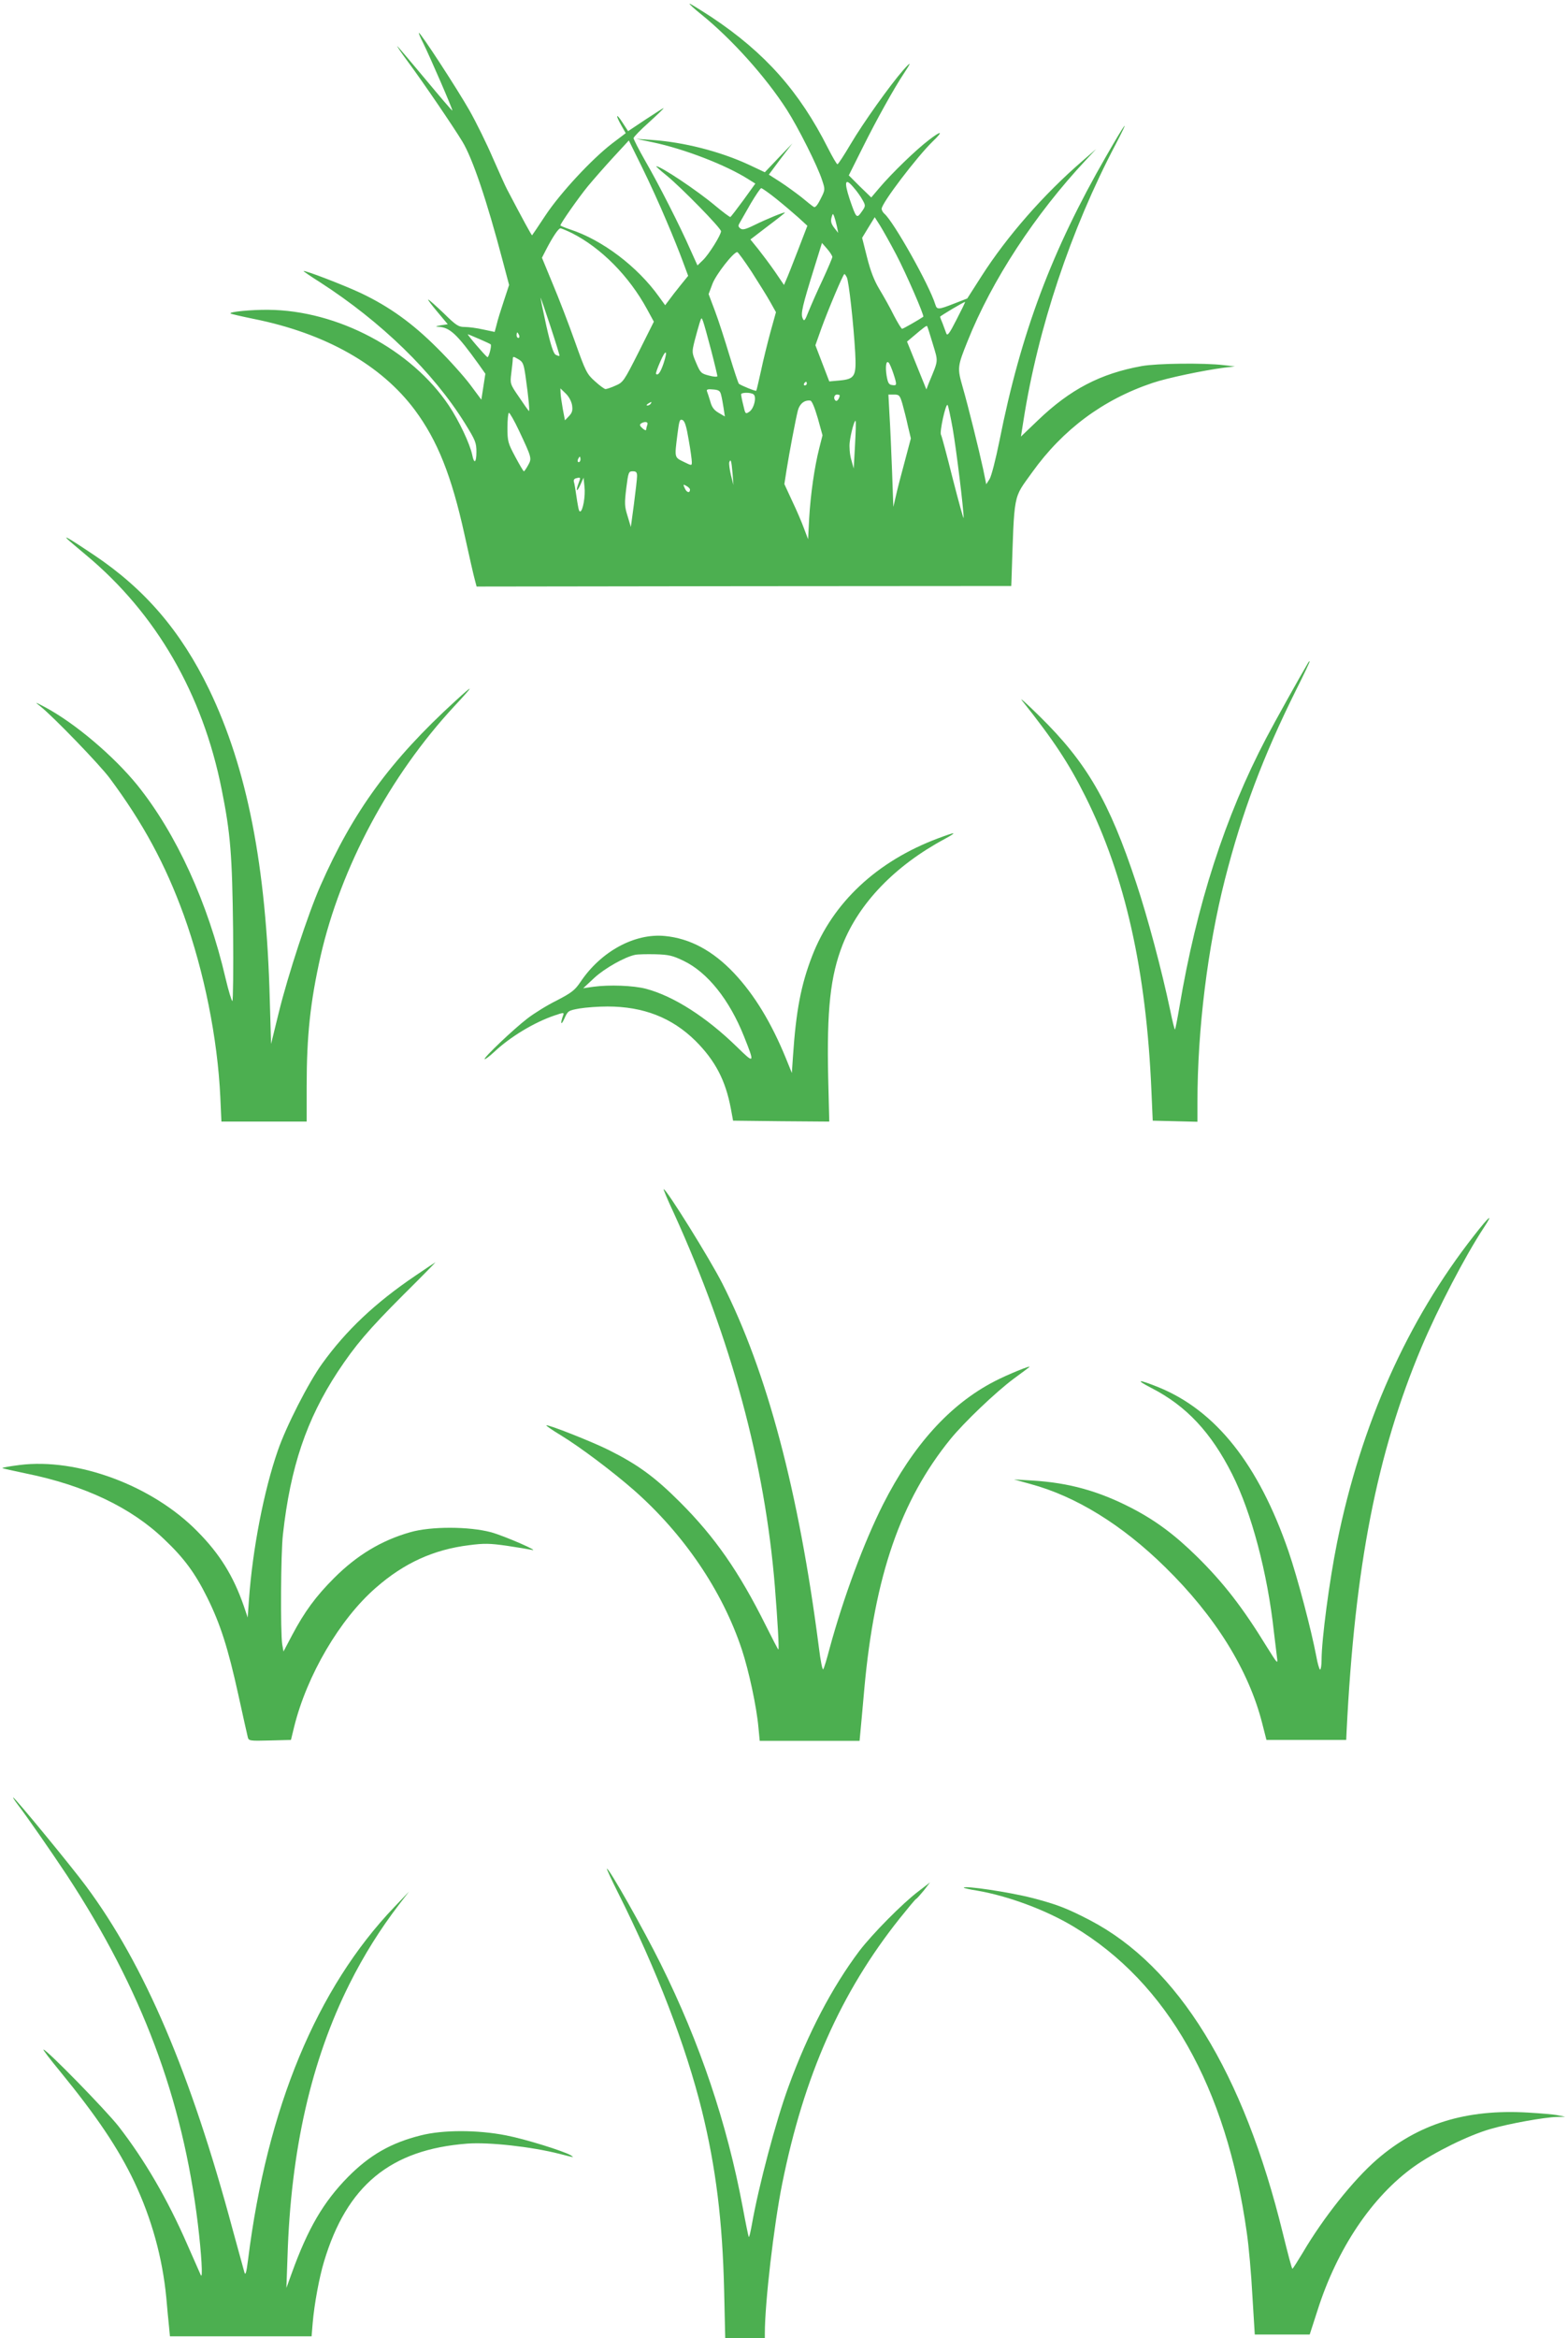
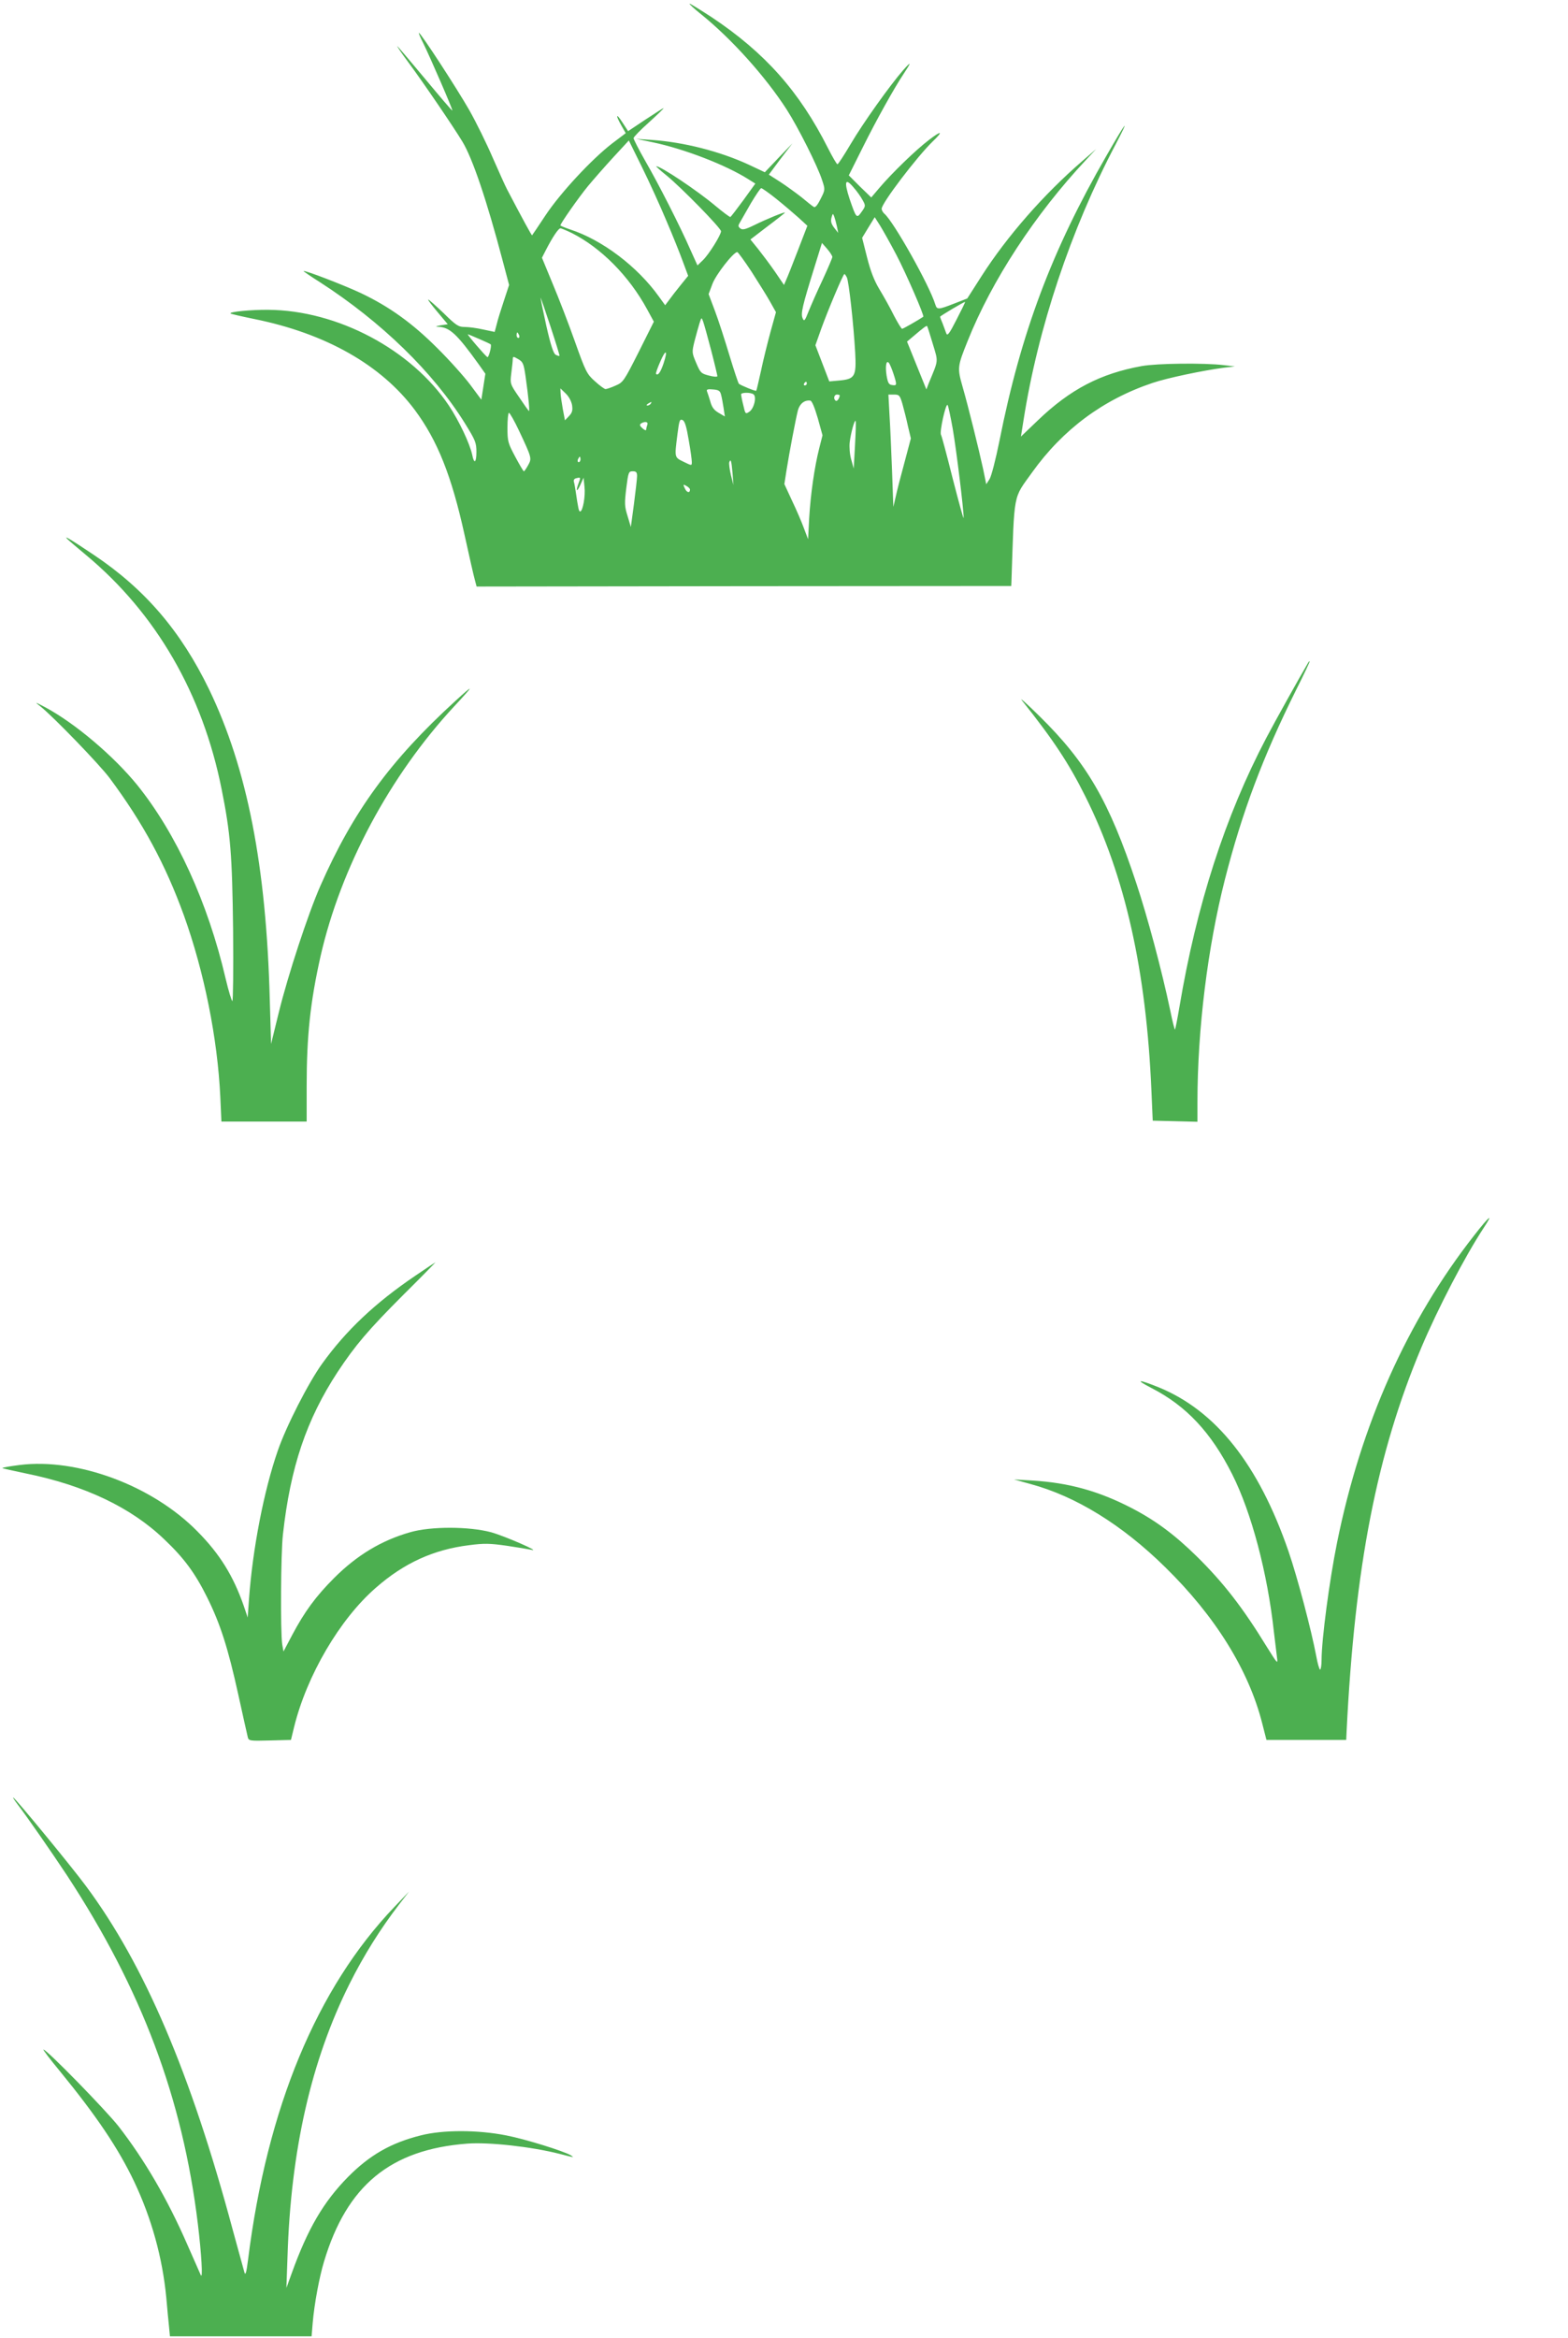
<svg xmlns="http://www.w3.org/2000/svg" version="1.0" width="859pt" height="1280pt" viewBox="0 0 859 1280" preserveAspectRatio="xMidYMid meet">
  <g transform="translate(0,1280) scale(0.1,-0.1)" fill="#4caf50" stroke="none">
    <path d="M3842 12721 c167 -135 352 -341 468 -521 63 -98 170 -311 194 -387 17 -51 17 -52 -9 -103 -18 -36 -30 -49 -38 -42 -7 4 -37 28 -67 53 -31 24 -83 62 -117 84 l-61 39 64 86 65 85 -76 -79 -75 -79 -87 41 c-160 74 -358 124 -533 136 l-85 6 91 -19 c172 -36 401 -124 525 -203 l37 -23 -65 -90 c-36 -49 -68 -91 -72 -93 -3 -1 -41 27 -84 63 -99 83 -297 215 -322 215 -3 0 22 -23 57 -51 82 -67 298 -288 298 -305 0 -20 -67 -128 -100 -159 l-29 -28 -38 84 c-57 130 -175 362 -248 488 -36 63 -65 120 -64 125 0 6 38 45 84 86 45 41 82 76 80 78 -1 1 -45 -27 -98 -62 l-96 -64 -30 46 c-36 56 -41 45 -7 -15 l24 -42 -74 -56 c-112 -86 -283 -270 -365 -393 -39 -59 -72 -108 -74 -110 -2 -3 -52 89 -138 253 -9 17 -43 93 -77 170 -33 77 -91 195 -129 262 -68 119 -266 423 -276 423 -3 0 8 -26 24 -57 37 -75 163 -365 159 -368 -2 -2 -68 76 -148 172 -80 96 -149 177 -153 180 -5 3 22 -37 60 -88 85 -115 247 -353 296 -434 56 -92 134 -323 221 -653 l35 -132 -29 -88 c-16 -48 -34 -105 -39 -128 l-11 -41 -62 13 c-35 8 -80 14 -102 14 -34 0 -47 8 -115 75 -43 41 -81 75 -85 75 -4 0 19 -30 50 -67 l57 -68 -39 -6 c-28 -5 -32 -7 -12 -8 62 -3 101 -39 221 -206 l36 -51 -11 -71 -11 -71 -61 82 c-33 44 -114 135 -181 201 -135 135 -261 226 -419 301 -92 43 -307 126 -313 120 -1 -1 39 -29 90 -61 335 -216 620 -492 795 -774 57 -92 62 -105 62 -156 0 -59 -13 -67 -23 -15 -13 61 -72 186 -128 270 -205 306 -609 521 -989 524 -93 1 -216 -11 -207 -20 3 -3 60 -16 128 -30 393 -79 698 -252 882 -499 124 -167 201 -360 272 -683 25 -114 50 -224 56 -245 l10 -38 1465 2 1464 1 1 22 c17 502 7 451 114 601 168 234 388 398 660 489 80 27 276 68 390 83 l60 7 -60 7 c-110 13 -366 10 -450 -5 -226 -41 -392 -127 -570 -298 l-92 -88 14 88 c79 505 259 1045 505 1512 82 157 59 128 -52 -65 -298 -517 -467 -966 -585 -1560 -20 -99 -44 -193 -54 -208 l-18 -28 -17 83 c-24 110 -81 341 -113 452 -29 102 -28 110 28 249 133 333 369 693 648 991 l56 60 -75 -65 c-212 -183 -412 -411 -553 -631 l-78 -122 -72 -28 c-87 -34 -94 -34 -103 -5 -32 105 -229 455 -279 497 -8 7 -15 19 -15 27 0 31 192 283 279 368 61 58 50 63 -21 8 -71 -54 -202 -181 -270 -261 l-45 -53 -62 60 -61 61 76 152 c76 153 174 328 224 403 44 66 44 73 -2 21 -71 -81 -219 -288 -288 -405 -36 -61 -68 -110 -72 -110 -4 -1 -27 39 -52 88 -157 311 -345 522 -636 716 -63 41 -118 75 -122 75 -5 0 24 -27 64 -59z m-191 -1130 c34 -79 74 -179 90 -223 l29 -78 -43 -53 c-23 -28 -51 -65 -62 -80 l-21 -28 -34 47 c-118 165 -311 311 -487 368 -29 10 -53 20 -53 22 0 10 100 153 151 215 30 36 92 107 139 158 l85 92 73 -148 c40 -81 100 -213 133 -292z m1075 113 c17 -30 16 -33 -6 -64 -27 -38 -29 -36 -66 72 -31 95 -24 117 22 62 19 -21 41 -53 50 -70z m-474 8 c40 -32 95 -79 122 -103 l49 -45 -52 -135 c-28 -73 -57 -146 -64 -161 l-12 -28 -49 72 c-27 39 -69 95 -92 124 l-43 53 94 72 c52 39 95 73 95 75 0 6 -100 -35 -167 -68 -51 -25 -66 -28 -78 -18 -12 10 -12 15 -1 33 7 12 34 59 60 105 27 45 52 82 56 82 5 0 42 -26 82 -58z m333 -152 l7 -35 -22 28 c-16 21 -20 35 -15 55 7 25 8 25 15 7 4 -11 11 -36 15 -55z m325 -154 c54 -103 155 -335 148 -340 -23 -16 -110 -66 -116 -66 -4 0 -24 33 -45 73 -20 41 -56 105 -79 143 -29 48 -49 100 -68 175 l-27 107 34 56 35 57 30 -47 c16 -26 56 -97 88 -158z m-1777 118 c160 -81 313 -235 412 -417 l37 -68 -83 -166 c-81 -160 -85 -166 -127 -184 -24 -11 -49 -19 -55 -19 -7 1 -33 20 -58 43 -44 39 -51 53 -109 216 -34 96 -89 239 -122 317 l-59 143 22 43 c35 68 68 118 79 118 6 0 34 -12 63 -26z m1427 -130 c0 -6 -24 -62 -53 -125 -30 -63 -64 -141 -77 -173 -21 -54 -25 -57 -33 -38 -11 25 -2 65 65 280 l41 132 28 -32 c16 -18 28 -38 29 -44z m-443 -81 c38 -60 85 -134 102 -165 l32 -57 -30 -108 c-16 -59 -40 -155 -52 -213 -13 -58 -24 -107 -26 -109 -3 -4 -82 28 -95 38 -4 4 -27 74 -52 156 -25 83 -60 192 -79 242 l-35 93 21 56 c19 51 115 174 136 174 4 0 39 -48 78 -107z m522 -31 c11 -20 37 -254 46 -412 7 -130 -1 -145 -86 -153 l-56 -5 -38 99 -38 99 33 93 c34 94 119 297 126 297 2 0 8 -8 13 -18z m-1574 -430 c-2 -2 -11 1 -21 6 -12 7 -27 52 -51 158 -18 82 -32 151 -32 154 1 3 25 -67 54 -155 29 -88 52 -162 50 -163z m2175 198 c-39 -77 -50 -91 -56 -75 -4 11 -13 35 -20 54 -8 18 -14 35 -14 37 0 4 134 84 137 81 1 -2 -20 -45 -47 -97z m-1344 -168 c19 -73 34 -137 34 -141 0 -5 -21 -4 -46 3 -43 11 -47 15 -70 69 -24 56 -24 59 -9 120 9 34 21 78 27 97 11 34 11 34 20 10 5 -14 25 -85 44 -158z m1214 36 c31 -103 32 -85 -22 -216 l-13 -34 -53 131 -53 131 31 26 c61 52 75 62 79 59 2 -3 16 -46 31 -97z m-2266 47 c3 -8 1 -15 -4 -15 -6 0 -10 7 -10 15 0 8 2 15 4 15 2 0 6 -7 10 -15z m-218 -21 c33 -14 60 -27 62 -29 7 -7 -11 -75 -18 -70 -12 7 -113 125 -107 125 2 0 31 -12 63 -26z m1009 -134 c-16 -47 -30 -68 -41 -57 -3 2 8 33 23 67 31 72 43 65 18 -10z m-756 -69 c17 -120 24 -196 18 -191 -3 3 -28 38 -54 77 -49 71 -49 73 -42 130 4 32 8 66 8 76 1 17 2 17 30 1 26 -15 30 -25 40 -93z m2015 15 c21 -64 20 -68 -6 -64 -19 2 -24 12 -31 52 -8 51 -2 86 12 70 5 -5 16 -31 25 -58z m-474 -56 c0 -5 -5 -10 -11 -10 -5 0 -7 5 -4 10 3 6 8 10 11 10 2 0 4 -4 4 -10z m-1286 -118 c4 -29 1 -41 -17 -60 l-22 -23 -12 63 c-6 35 -12 74 -12 87 l-1 25 29 -28 c17 -16 31 -42 35 -64z m816 58 c4 -14 10 -47 14 -73 l7 -47 -34 20 c-26 15 -38 32 -46 63 -7 23 -15 48 -18 55 -4 10 5 13 33 10 31 -2 39 -8 44 -28z m177 2 c20 -12 4 -79 -22 -96 -21 -14 -22 -13 -33 36 -7 27 -12 54 -12 59 0 11 50 12 67 1z m473 -6 c0 -15 -14 -35 -21 -30 -15 9 -10 34 6 34 8 0 15 -2 15 -4z m344 -48 c8 -29 22 -83 30 -121 l16 -67 -34 -128 c-19 -70 -41 -154 -48 -187 l-14 -60 -7 195 c-4 107 -10 246 -14 308 l-6 112 31 0 c28 0 32 -4 46 -52z m-464 -77 l26 -94 -18 -71 c-26 -103 -47 -248 -55 -382 l-6 -116 -22 58 c-12 33 -41 101 -65 151 l-43 93 12 77 c15 94 49 274 62 326 10 37 36 58 68 54 9 -1 24 -38 41 -96z m-915 79 c-3 -5 -12 -10 -18 -10 -7 0 -6 4 3 10 19 12 23 12 15 0z m1654 -135 c20 -115 61 -448 60 -490 0 -11 -26 84 -59 212 -32 128 -61 237 -65 243 -9 14 26 173 36 163 4 -4 16 -62 28 -128z m-2376 -12 c71 -151 71 -152 50 -190 -10 -18 -20 -33 -23 -33 -3 0 -24 36 -47 79 -40 75 -43 84 -43 160 0 45 4 81 8 81 5 0 30 -44 55 -97z m930 -52 c10 -55 17 -109 17 -120 0 -21 0 -21 -45 1 -51 25 -50 21 -34 149 10 79 13 87 29 79 12 -6 21 -37 33 -109z m911 -28 l-7 -128 -14 50 c-8 28 -11 70 -8 94 6 50 26 123 32 117 3 -2 1 -62 -3 -133z m-1138 111 c-3 -9 -6 -20 -6 -26 0 -6 -9 -3 -20 7 -16 14 -17 20 -8 27 22 13 41 9 34 -8z m-366 -189 c0 -8 -4 -15 -10 -15 -5 0 -7 7 -4 15 4 8 8 15 10 15 2 0 4 -7 4 -15z m833 -75 l5 -65 -14 55 c-7 30 -11 61 -9 69 8 22 12 10 18 -59z m-523 -16 c0 -15 -8 -83 -17 -153 l-17 -126 -18 60 c-17 54 -17 70 -7 153 11 87 13 92 35 92 19 0 24 -5 24 -26z m-320 -38 c-17 -46 -11 -54 9 -11 l18 40 5 -50 c6 -49 -9 -135 -24 -135 -7 0 -10 14 -24 108 -3 20 -7 45 -10 54 -3 10 2 18 13 20 24 6 25 5 13 -26z m610 -36 c0 -21 -18 -17 -28 6 -11 23 -10 24 8 14 11 -6 20 -15 20 -20z" />
    <path d="M370 9848 c8 -8 54 -47 102 -87 383 -319 638 -759 742 -1281 49 -243 58 -360 63 -772 2 -214 0 -388 -4 -388 -4 0 -21 55 -37 123 -97 416 -270 793 -483 1058 -130 160 -341 339 -505 427 -57 30 -60 31 -28 6 69 -54 327 -321 381 -394 183 -246 305 -472 406 -750 111 -308 185 -674 200 -997 l6 -133 234 0 233 0 0 193 c0 278 20 462 76 712 111 487 380 989 733 1369 110 118 111 125 6 29 -357 -326 -561 -606 -740 -1013 -67 -152 -177 -487 -227 -690 l-43 -175 -7 240 c-19 735 -124 1268 -332 1700 -155 320 -352 550 -633 738 -127 85 -169 110 -143 85z" />
    <path d="M7167 9173 c-49 -83 -180 -318 -230 -413 -225 -428 -382 -914 -476 -1474 -11 -65 -22 -120 -24 -122 -2 -2 -14 44 -26 104 -47 223 -125 514 -186 697 -148 448 -272 661 -531 915 -70 69 -113 107 -95 85 172 -216 256 -343 347 -525 218 -436 334 -953 362 -1615 l7 -160 123 -3 122 -3 0 108 c0 398 56 847 150 1217 94 369 209 674 390 1038 44 87 77 158 75 158 -2 0 -6 -3 -8 -7z" />
-     <path d="M5140 8211 c-335 -125 -578 -352 -691 -645 -61 -158 -88 -298 -105 -551 l-6 -89 -32 79 c-80 196 -173 349 -284 467 -117 124 -243 191 -380 204 -166 16 -351 -85 -463 -253 -30 -44 -48 -58 -129 -100 -53 -26 -125 -71 -160 -98 -77 -59 -242 -216 -235 -223 2 -3 26 15 52 39 88 83 219 162 331 200 47 16 53 17 48 3 -17 -45 -14 -63 5 -22 20 45 22 46 83 57 35 6 104 11 154 11 197 0 353 -61 482 -188 108 -108 165 -216 194 -372 l12 -65 264 -3 263 -2 -6 242 c-8 371 12 555 79 726 90 228 287 433 559 579 73 40 64 41 -35 4z m-1395 -671 c131 -63 251 -213 331 -414 60 -150 58 -152 -39 -57 -167 163 -347 278 -498 318 -69 18 -200 23 -289 11 l-55 -8 60 56 c57 53 169 116 225 127 14 3 63 4 110 3 73 -2 95 -7 155 -36z" />
-     <path d="M3692 6158 c314 -690 498 -1369 553 -2043 15 -188 24 -345 19 -345 -2 0 -33 60 -69 132 -147 295 -279 484 -469 674 -139 139 -233 207 -391 286 -90 45 -335 142 -342 135 -2 -2 34 -27 79 -54 108 -66 282 -197 400 -300 274 -241 485 -551 592 -873 38 -115 81 -313 91 -427 l7 -73 273 0 274 0 5 53 c3 28 12 133 21 232 56 617 199 1031 472 1367 75 92 248 257 346 330 45 33 84 62 86 64 15 14 -122 -42 -191 -78 -244 -126 -446 -350 -610 -673 -105 -208 -217 -509 -294 -792 -14 -54 -29 -104 -34 -111 -4 -8 -15 46 -24 120 -110 854 -285 1512 -529 1992 -68 134 -306 516 -321 516 -3 0 22 -60 56 -132z" />
    <path d="M8076 6037 c-366 -466 -620 -1034 -751 -1681 -42 -207 -85 -532 -85 -643 0 -29 -4 -53 -8 -53 -4 0 -14 33 -21 73 -27 143 -102 428 -152 574 -164 476 -398 771 -713 899 -112 45 -130 43 -39 -4 192 -98 328 -244 443 -472 106 -210 194 -542 229 -865 7 -55 14 -118 17 -140 5 -37 2 -33 -55 58 -133 217 -238 352 -383 495 -122 120 -227 198 -358 266 -182 94 -345 139 -545 151 l-100 6 90 -25 c249 -67 503 -224 738 -455 275 -269 458 -564 532 -856 l23 -90 218 0 219 0 2 45 c45 906 166 1524 410 2104 91 215 239 499 341 654 57 86 32 67 -52 -41z" />
    <path d="M2275 5816 c-220 -149 -379 -299 -510 -481 -74 -102 -199 -346 -244 -479 -75 -216 -137 -534 -157 -811 l-7 -100 -22 65 c-57 163 -131 283 -253 406 -246 251 -657 404 -975 364 -54 -7 -96 -14 -94 -17 3 -2 60 -15 128 -29 321 -65 577 -186 759 -361 108 -102 169 -185 235 -318 72 -145 114 -276 170 -530 25 -115 49 -220 52 -233 5 -22 8 -23 121 -20 l116 3 17 70 c70 284 251 592 448 763 155 136 317 209 510 233 84 11 115 10 207 -3 60 -9 120 -19 134 -22 61 -15 -144 75 -220 96 -120 32 -329 33 -443 0 -158 -45 -292 -126 -417 -251 -101 -101 -162 -185 -229 -311 l-48 -91 -7 40 c-10 66 -8 498 4 601 41 369 129 629 300 890 96 145 167 229 361 423 98 97 176 177 175 177 -1 0 -51 -33 -111 -74z" />
    <path d="M92 2928 c61 -80 189 -265 274 -393 410 -625 634 -1220 718 -1910 20 -166 28 -305 16 -280 -5 11 -39 88 -75 170 -108 247 -233 461 -375 644 -68 87 -394 421 -412 421 -4 0 36 -53 89 -117 202 -247 321 -423 409 -608 94 -199 154 -414 175 -633 5 -59 12 -131 15 -159 l5 -53 388 0 388 0 6 73 c9 105 36 250 62 336 125 417 364 614 785 646 119 9 352 -17 505 -56 85 -22 82 -21 62 -8 -38 23 -250 89 -354 109 -157 31 -347 31 -468 0 -164 -41 -280 -108 -398 -227 -135 -137 -221 -284 -309 -528 l-29 -80 6 170 c18 584 130 1076 340 1495 78 156 169 301 272 435 l54 70 -81 -85 c-424 -443 -697 -1099 -801 -1930 -9 -71 -14 -89 -20 -70 -4 14 -33 119 -64 233 -230 857 -483 1450 -804 1882 -76 103 -390 485 -399 485 -2 0 7 -15 20 -32z" />
-     <path d="M3385 2440 c213 -424 372 -839 460 -1193 77 -313 113 -605 122 -984 l6 -263 109 0 108 0 0 26 c0 166 49 590 95 819 119 591 321 1048 644 1453 44 55 84 103 89 106 6 3 25 25 44 48 l33 43 -65 -50 c-86 -65 -251 -232 -322 -325 -149 -198 -282 -451 -388 -742 -70 -191 -164 -546 -201 -756 -7 -39 -14 -70 -17 -68 -2 3 -17 75 -33 162 -87 463 -234 899 -450 1334 -94 189 -281 520 -294 520 -3 0 24 -58 60 -130z" />
-     <path d="M5280 2466 c0 -2 33 -10 73 -16 169 -29 378 -106 530 -198 512 -307 835 -877 947 -1672 11 -74 25 -231 31 -348 l13 -212 150 0 151 0 43 133 c108 339 299 622 528 786 111 79 300 172 419 206 103 30 295 64 363 66 l47 1 -40 8 c-22 5 -96 11 -165 15 -339 20 -602 -62 -827 -257 -129 -112 -293 -318 -406 -510 -29 -48 -54 -88 -57 -88 -3 0 -26 87 -52 193 -215 880 -574 1463 -1057 1715 -125 65 -182 87 -317 122 -124 32 -374 69 -374 56z" />
  </g>
</svg>